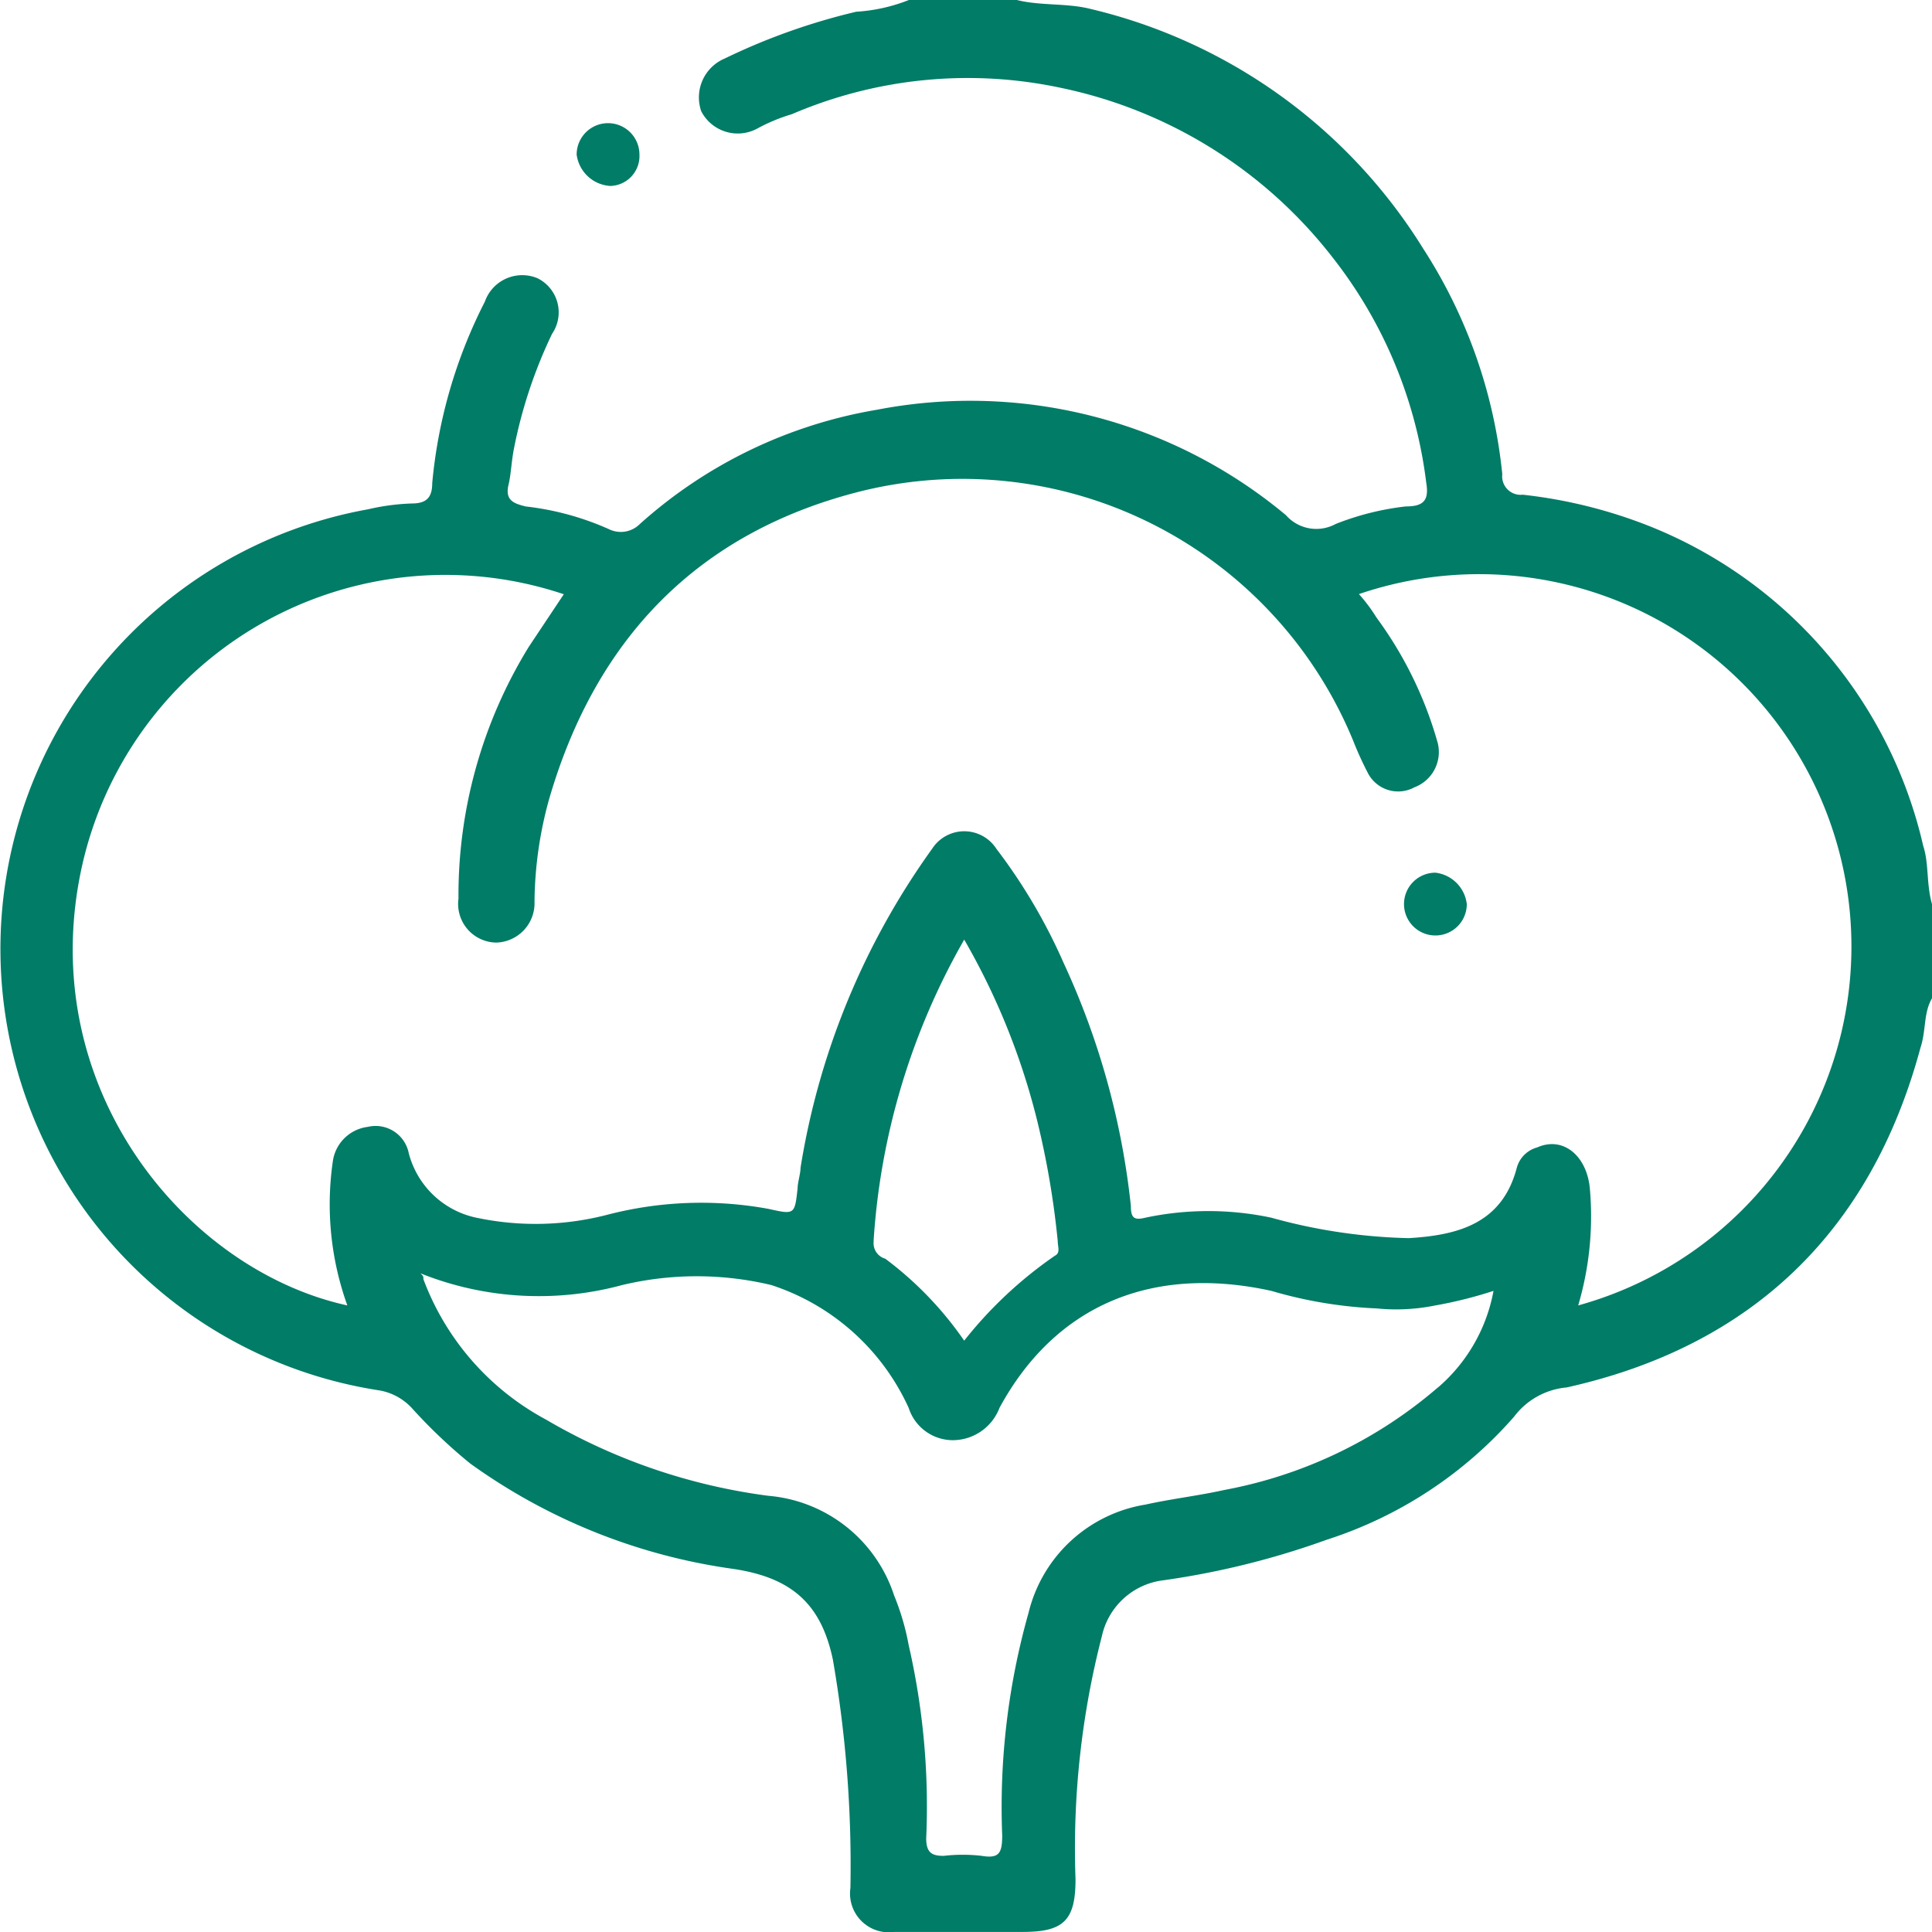
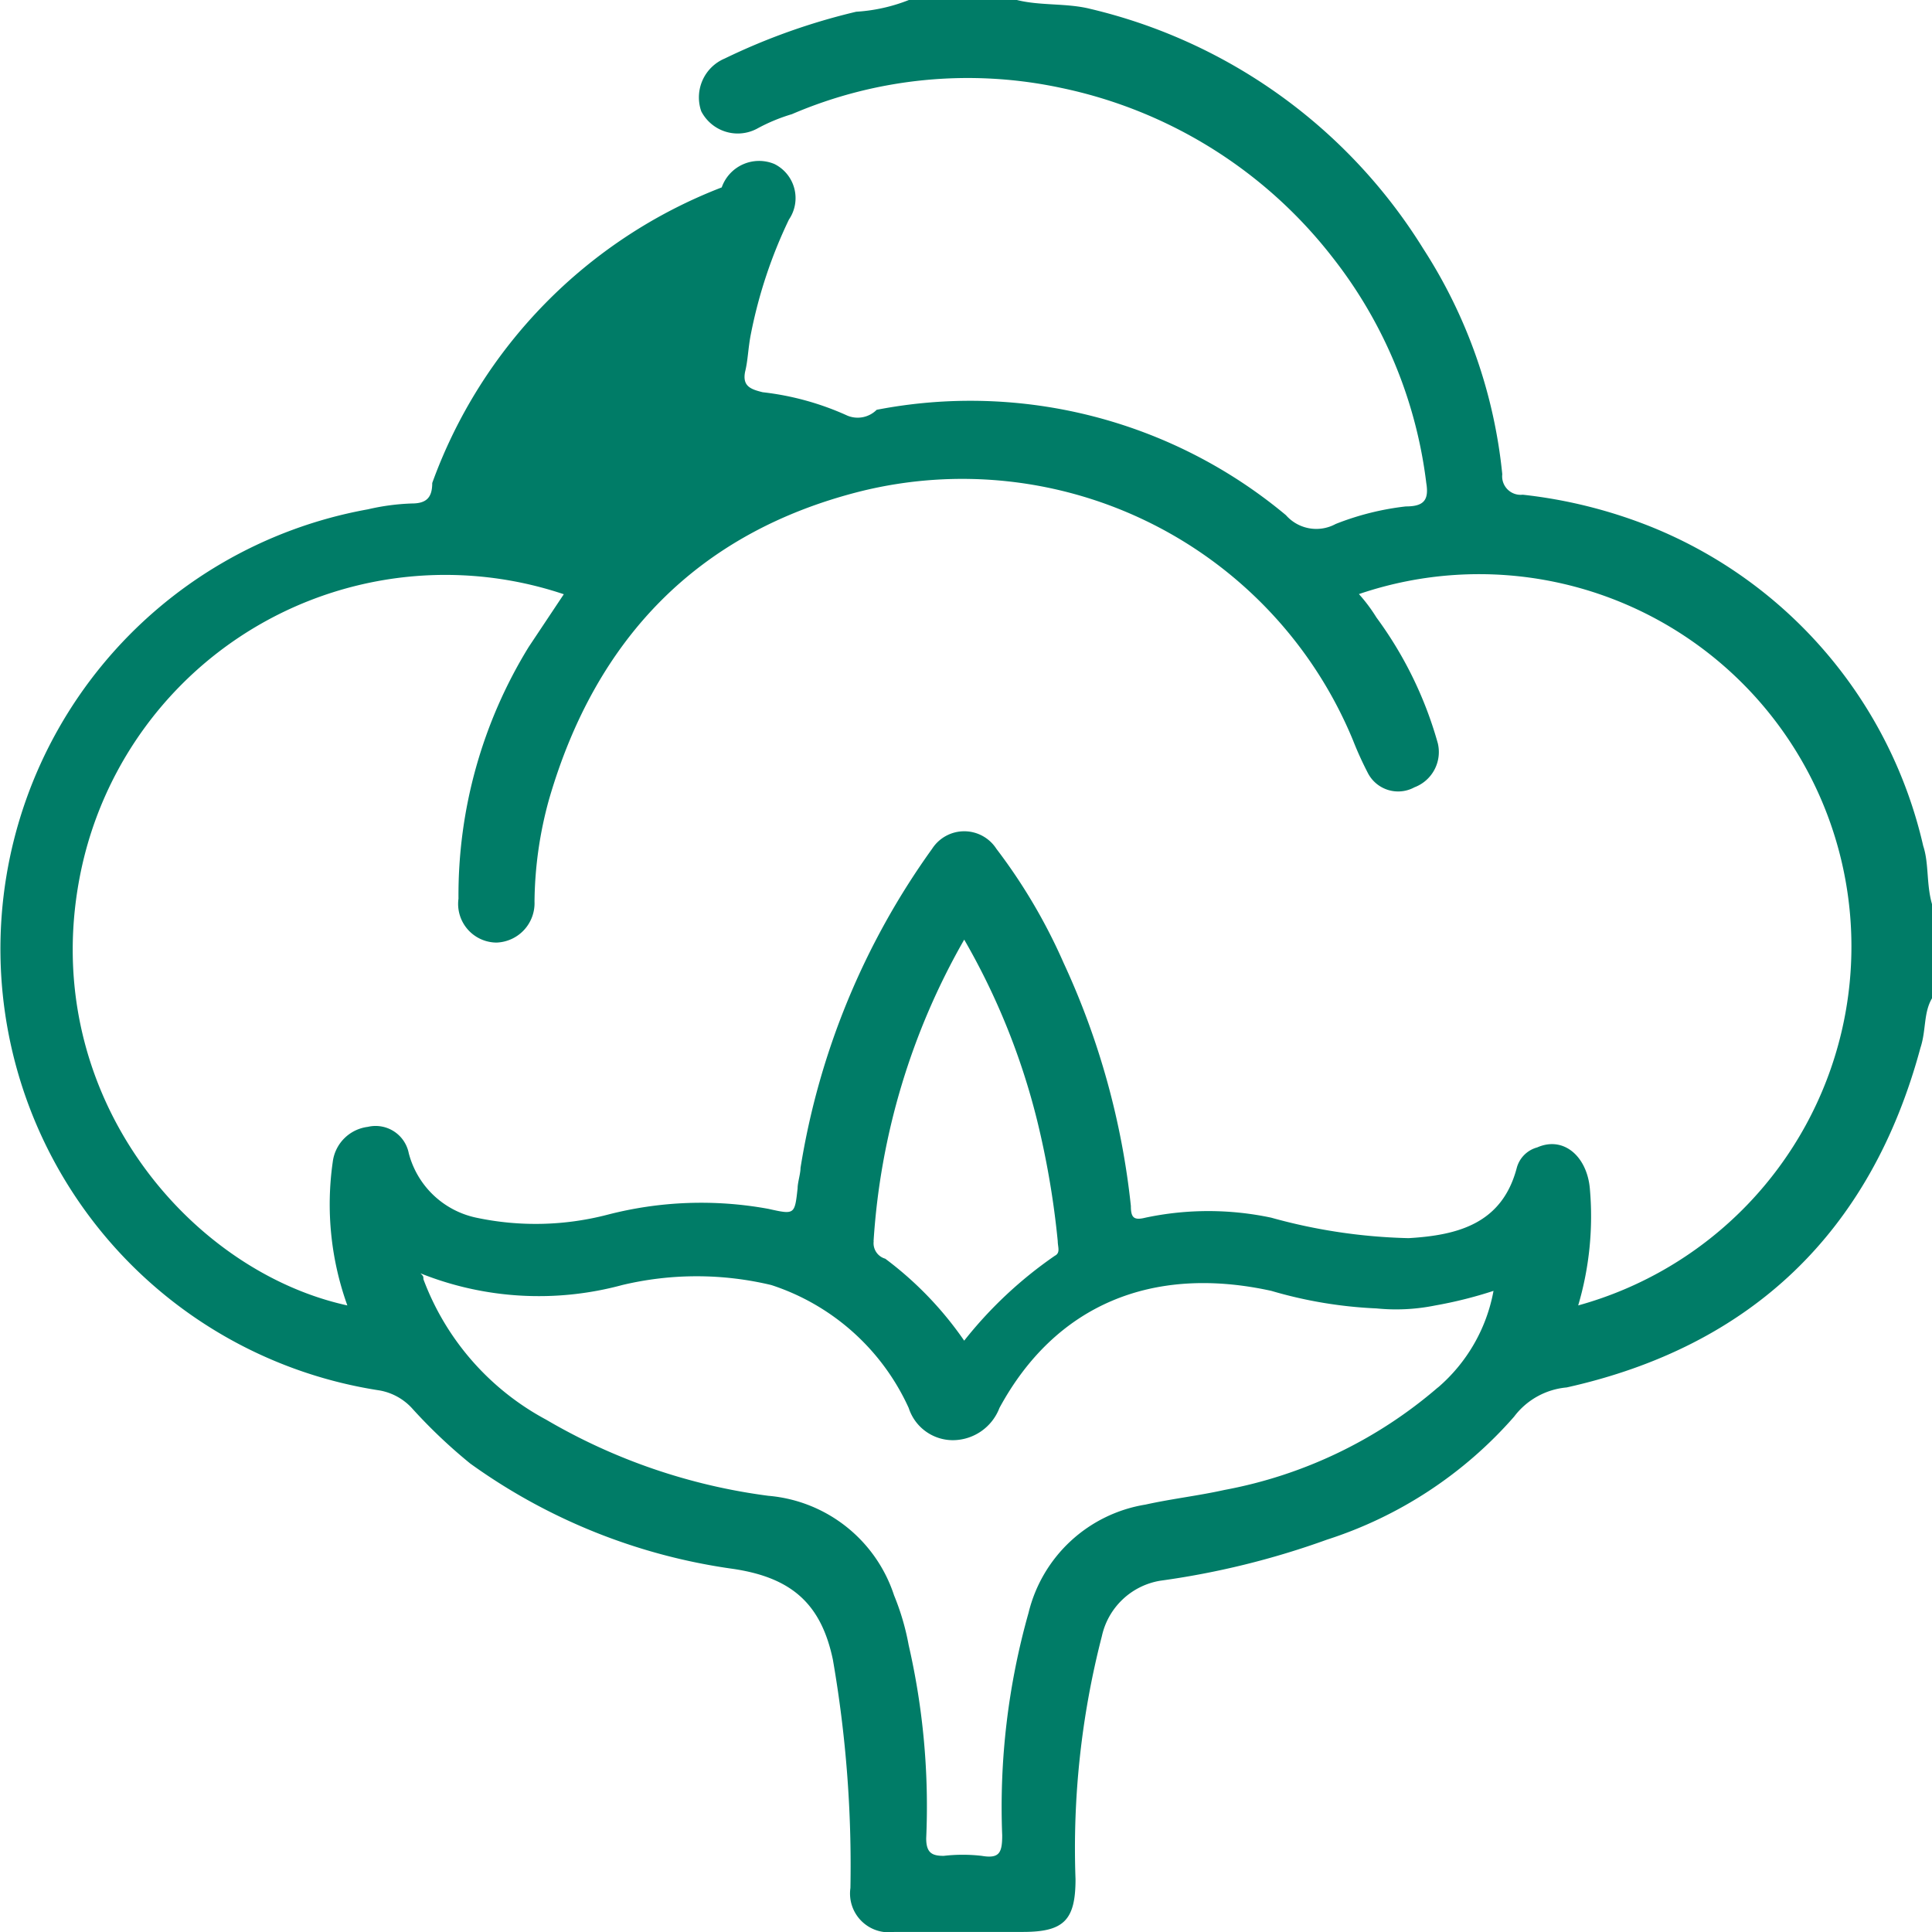
<svg xmlns="http://www.w3.org/2000/svg" width="80" height="80" viewBox="0 0 80 80">
  <g id="Group_1" data-name="Group 1" transform="translate(-69.815 -61.4)">
-     <path id="Path_1" data-name="Path 1" d="M90.8,69.1A1.24,1.24,0,0,0,92,67.8a1.3,1.3,0,0,0-2.6,0A1.493,1.493,0,0,0,90.8,69.1Z" transform="translate(4.293)" fill="#007c67" />
-     <path id="Path_2" data-name="Path 2" d="M149.452,96.43a18.76,18.76,0,0,0-11.258-13.212,20.2,20.2,0,0,0-5.326-1.333.765.765,0,0,1-.847-.848,21.039,21.039,0,0,0-3.269-9.333,22.236,22.236,0,0,0-13.8-9.939c-.968-.242-2.058-.121-3.026-.364h-4.479a7.062,7.062,0,0,1-2.179.485,26.376,26.376,0,0,0-5.448,1.939,1.747,1.747,0,0,0-.968,2.182,1.7,1.7,0,0,0,2.3.727,7.4,7.4,0,0,1,1.453-.606,18.46,18.46,0,0,1,11.137-1.091A19.179,19.179,0,0,1,125,72.067a18.8,18.8,0,0,1,3.874,9.333c.121.727-.121.97-.847.97a11.349,11.349,0,0,0-2.905.727,1.674,1.674,0,0,1-2.058-.364,20.388,20.388,0,0,0-16.948-4.364A19.535,19.535,0,0,0,96.308,83.1a1.111,1.111,0,0,1-1.211.242,11.624,11.624,0,0,0-3.511-.97c-.484-.121-.847-.242-.726-.848.121-.485.121-.97.242-1.576a19.721,19.721,0,0,1,1.574-4.727,1.576,1.576,0,0,0-.605-2.3,1.64,1.64,0,0,0-2.179.97A20.643,20.643,0,0,0,87.713,81.4c0,.606-.242.848-.847.848a9.333,9.333,0,0,0-1.816.242,18.495,18.495,0,0,0,.484,36.485,2.39,2.39,0,0,1,1.332.727,21.764,21.764,0,0,0,2.421,2.3,24.36,24.36,0,0,0,10.9,4.364c2.421.364,3.632,1.455,4.116,3.758a49.776,49.776,0,0,1,.726,9.455,1.606,1.606,0,0,0,1.816,1.818h5.326c1.695,0,2.179-.485,2.179-2.182a35.161,35.161,0,0,1,1.09-10.061,2.973,2.973,0,0,1,2.421-2.3,33.774,33.774,0,0,0,6.9-1.7,17.357,17.357,0,0,0,7.748-5.091,3.067,3.067,0,0,1,2.179-1.212c7.627-1.7,12.59-6.424,14.648-14.061.242-.727.121-1.455.484-2.061V98.855C149.573,98.006,149.694,97.158,149.452,96.43Zm-20.1,22.424a18.788,18.788,0,0,1-8.837,4.242c-1.09.242-2.179.364-3.269.606a5.964,5.964,0,0,0-4.842,4.485,29.572,29.572,0,0,0-1.09,9.212c0,.727-.121.97-.847.848a6.834,6.834,0,0,0-1.574,0c-.484,0-.726-.121-.726-.727a29.87,29.87,0,0,0-.726-8,10.249,10.249,0,0,0-.605-2.061,6.008,6.008,0,0,0-5.205-4.121,24.427,24.427,0,0,1-9.2-3.152,10.936,10.936,0,0,1-5.084-5.818c0-.121,0-.121-.121-.242a13.2,13.2,0,0,0,8.353.485,13.284,13.284,0,0,1,6.174,0,9.468,9.468,0,0,1,5.69,5.091,1.923,1.923,0,0,0,1.816,1.333A2.075,2.075,0,0,0,111.2,119.7c2.3-4.242,6.295-5.939,11.258-4.848a18.207,18.207,0,0,0,4.358.727,8.136,8.136,0,0,0,2.421-.121,17.68,17.68,0,0,0,2.421-.606A6.916,6.916,0,0,1,129.356,118.855Zm-23.364-6.061a28.777,28.777,0,0,1,3.753-12.485,28.769,28.769,0,0,1,3.026,7.515,35.54,35.54,0,0,1,.847,4.97c0,.242.121.485-.121.606a17.254,17.254,0,0,0-3.753,3.515,14.5,14.5,0,0,0-3.269-3.394A.665.665,0,0,1,105.993,112.794Zm29.175,2.667a13,13,0,0,0,.484-4.848c-.121-1.333-1.09-2.182-2.179-1.7a1.2,1.2,0,0,0-.847.848c-.605,2.3-2.421,2.788-4.479,2.909a23.09,23.09,0,0,1-5.69-.848,12.552,12.552,0,0,0-5.205,0c-.484.121-.605,0-.605-.485a31.881,31.881,0,0,0-2.784-10.061,23.1,23.1,0,0,0-2.784-4.727,1.583,1.583,0,0,0-2.663,0,31,31,0,0,0-5.448,13.212c0,.242-.121.606-.121.848-.121,1.091-.121,1.091-1.211.848a15.45,15.45,0,0,0-6.658.242,11.826,11.826,0,0,1-5.448.121,3.672,3.672,0,0,1-2.784-2.667,1.4,1.4,0,0,0-1.695-1.091,1.671,1.671,0,0,0-1.453,1.455,12.359,12.359,0,0,0,.605,5.939c-6.658-1.455-12.953-8.97-11.016-18.061A15.418,15.418,0,0,1,93.161,86.006l-1.453,2.182A19.623,19.623,0,0,0,88.8,98.612a1.6,1.6,0,0,0,1.574,1.818,1.632,1.632,0,0,0,1.574-1.7,16.321,16.321,0,0,1,.605-4.242c1.937-6.667,6.174-11.03,12.832-12.727a17.5,17.5,0,0,1,20.458,10.3,14.227,14.227,0,0,0,.605,1.333,1.41,1.41,0,0,0,1.937.606,1.561,1.561,0,0,0,.968-1.818,16.067,16.067,0,0,0-2.542-5.212,6.724,6.724,0,0,0-.726-.97,15.418,15.418,0,1,1,9.079,29.455Z" transform="translate(0)" fill="#007c67" />
-     <path id="Path_3" data-name="Path 3" d="M118.8,91a1.3,1.3,0,1,0,1.3,1.3A1.483,1.483,0,0,0,118.8,91Z" transform="translate(10.452 6.536)" fill="#007c67" />
+     <path id="Path_2" data-name="Path 2" d="M149.452,96.43a18.76,18.76,0,0,0-11.258-13.212,20.2,20.2,0,0,0-5.326-1.333.765.765,0,0,1-.847-.848,21.039,21.039,0,0,0-3.269-9.333,22.236,22.236,0,0,0-13.8-9.939c-.968-.242-2.058-.121-3.026-.364h-4.479a7.062,7.062,0,0,1-2.179.485,26.376,26.376,0,0,0-5.448,1.939,1.747,1.747,0,0,0-.968,2.182,1.7,1.7,0,0,0,2.3.727,7.4,7.4,0,0,1,1.453-.606,18.46,18.46,0,0,1,11.137-1.091A19.179,19.179,0,0,1,125,72.067a18.8,18.8,0,0,1,3.874,9.333c.121.727-.121.97-.847.97a11.349,11.349,0,0,0-2.905.727,1.674,1.674,0,0,1-2.058-.364,20.388,20.388,0,0,0-16.948-4.364a1.111,1.111,0,0,1-1.211.242,11.624,11.624,0,0,0-3.511-.97c-.484-.121-.847-.242-.726-.848.121-.485.121-.97.242-1.576a19.721,19.721,0,0,1,1.574-4.727,1.576,1.576,0,0,0-.605-2.3,1.64,1.64,0,0,0-2.179.97A20.643,20.643,0,0,0,87.713,81.4c0,.606-.242.848-.847.848a9.333,9.333,0,0,0-1.816.242,18.495,18.495,0,0,0,.484,36.485,2.39,2.39,0,0,1,1.332.727,21.764,21.764,0,0,0,2.421,2.3,24.36,24.36,0,0,0,10.9,4.364c2.421.364,3.632,1.455,4.116,3.758a49.776,49.776,0,0,1,.726,9.455,1.606,1.606,0,0,0,1.816,1.818h5.326c1.695,0,2.179-.485,2.179-2.182a35.161,35.161,0,0,1,1.09-10.061,2.973,2.973,0,0,1,2.421-2.3,33.774,33.774,0,0,0,6.9-1.7,17.357,17.357,0,0,0,7.748-5.091,3.067,3.067,0,0,1,2.179-1.212c7.627-1.7,12.59-6.424,14.648-14.061.242-.727.121-1.455.484-2.061V98.855C149.573,98.006,149.694,97.158,149.452,96.43Zm-20.1,22.424a18.788,18.788,0,0,1-8.837,4.242c-1.09.242-2.179.364-3.269.606a5.964,5.964,0,0,0-4.842,4.485,29.572,29.572,0,0,0-1.09,9.212c0,.727-.121.97-.847.848a6.834,6.834,0,0,0-1.574,0c-.484,0-.726-.121-.726-.727a29.87,29.87,0,0,0-.726-8,10.249,10.249,0,0,0-.605-2.061,6.008,6.008,0,0,0-5.205-4.121,24.427,24.427,0,0,1-9.2-3.152,10.936,10.936,0,0,1-5.084-5.818c0-.121,0-.121-.121-.242a13.2,13.2,0,0,0,8.353.485,13.284,13.284,0,0,1,6.174,0,9.468,9.468,0,0,1,5.69,5.091,1.923,1.923,0,0,0,1.816,1.333A2.075,2.075,0,0,0,111.2,119.7c2.3-4.242,6.295-5.939,11.258-4.848a18.207,18.207,0,0,0,4.358.727,8.136,8.136,0,0,0,2.421-.121,17.68,17.68,0,0,0,2.421-.606A6.916,6.916,0,0,1,129.356,118.855Zm-23.364-6.061a28.777,28.777,0,0,1,3.753-12.485,28.769,28.769,0,0,1,3.026,7.515,35.54,35.54,0,0,1,.847,4.97c0,.242.121.485-.121.606a17.254,17.254,0,0,0-3.753,3.515,14.5,14.5,0,0,0-3.269-3.394A.665.665,0,0,1,105.993,112.794Zm29.175,2.667a13,13,0,0,0,.484-4.848c-.121-1.333-1.09-2.182-2.179-1.7a1.2,1.2,0,0,0-.847.848c-.605,2.3-2.421,2.788-4.479,2.909a23.09,23.09,0,0,1-5.69-.848,12.552,12.552,0,0,0-5.205,0c-.484.121-.605,0-.605-.485a31.881,31.881,0,0,0-2.784-10.061,23.1,23.1,0,0,0-2.784-4.727,1.583,1.583,0,0,0-2.663,0,31,31,0,0,0-5.448,13.212c0,.242-.121.606-.121.848-.121,1.091-.121,1.091-1.211.848a15.45,15.45,0,0,0-6.658.242,11.826,11.826,0,0,1-5.448.121,3.672,3.672,0,0,1-2.784-2.667,1.4,1.4,0,0,0-1.695-1.091,1.671,1.671,0,0,0-1.453,1.455,12.359,12.359,0,0,0,.605,5.939c-6.658-1.455-12.953-8.97-11.016-18.061A15.418,15.418,0,0,1,93.161,86.006l-1.453,2.182A19.623,19.623,0,0,0,88.8,98.612a1.6,1.6,0,0,0,1.574,1.818,1.632,1.632,0,0,0,1.574-1.7,16.321,16.321,0,0,1,.605-4.242c1.937-6.667,6.174-11.03,12.832-12.727a17.5,17.5,0,0,1,20.458,10.3,14.227,14.227,0,0,0,.605,1.333,1.41,1.41,0,0,0,1.937.606,1.561,1.561,0,0,0,.968-1.818,16.067,16.067,0,0,0-2.542-5.212,6.724,6.724,0,0,0-.726-.97,15.418,15.418,0,1,1,9.079,29.455Z" transform="translate(0)" fill="#007c67" />
  </g>
</svg>